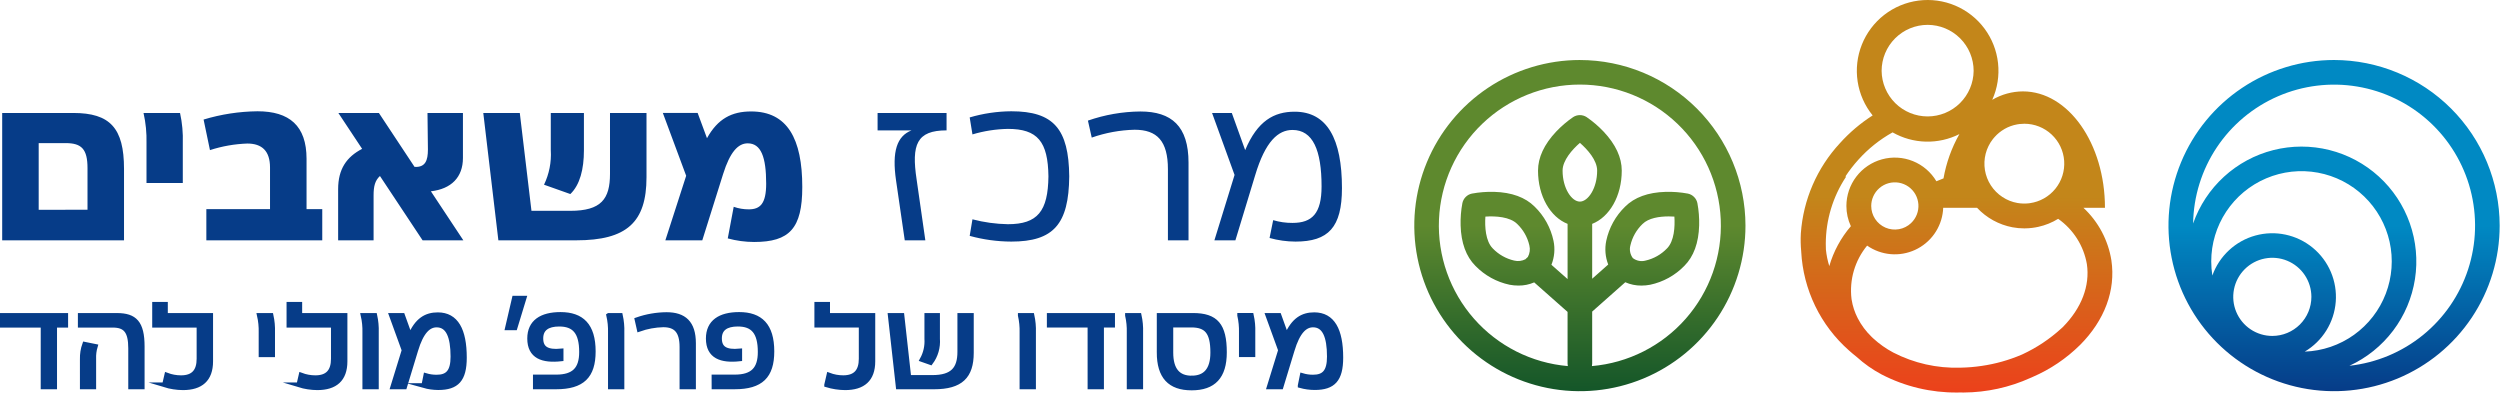
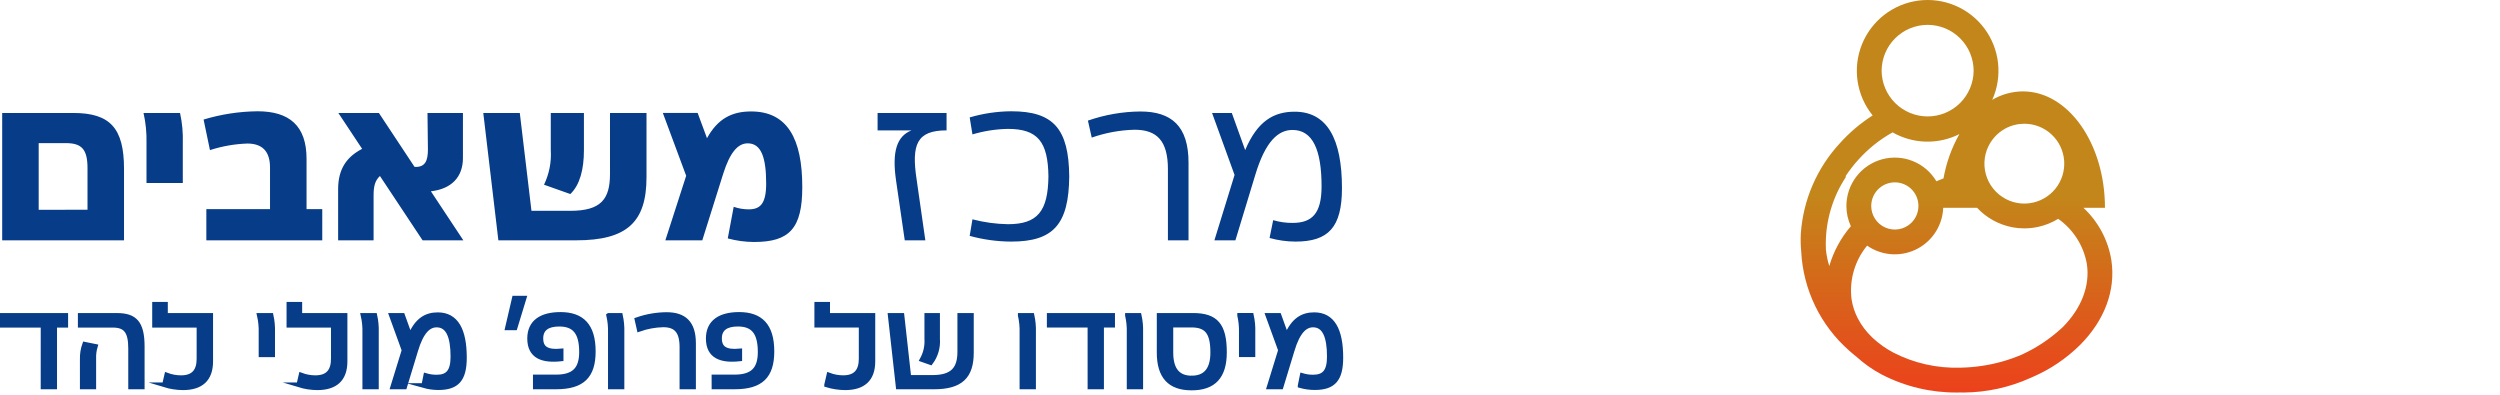
<svg xmlns="http://www.w3.org/2000/svg" width="525" height="83" viewBox="0 0 525 83" fill="none">
  <path d="M0.459 23.724H15.39C23.101 23.724 26.043 26.889 26.043 35.447V50.467H0.459V23.724ZM18.377 44.049V35.313C18.377 31.301 17.129 30.053 13.786 30.053H8.124V44.053L18.377 44.049ZM30.141 23.724H37.807C38.264 25.801 38.459 27.928 38.387 30.053V38.433H30.765V30.053C30.82 27.926 30.61 25.8 30.141 23.724ZM51.935 30.143C49.269 30.235 46.628 30.7 44.091 31.524L42.754 25.106C46.426 23.994 50.238 23.409 54.075 23.368C60.76 23.368 64.375 26.399 64.375 33.352V43.913H67.675V50.465H43.333V43.913H56.704V35.177C56.704 31.703 55.011 30.143 51.935 30.143ZM79.79 36.962C78.764 37.898 78.452 39.101 78.452 41.018V50.467H71.009V39.725C71.009 35.491 72.792 32.951 76.046 31.257L71.054 23.724H79.567L87.055 35.045C89.328 35.179 89.863 33.708 89.863 31.391L89.773 23.724H97.217V33.173C97.217 37.229 94.765 39.681 90.487 40.173L97.306 50.473H88.748L79.79 36.962ZM101.49 23.724H109.157L111.608 44.272H119.764C126.272 44.272 128.099 41.772 128.099 36.516V23.724H135.765V37.229C135.765 46.678 131.62 50.467 121.012 50.467H104.658L101.49 23.724ZM115.664 31.569V23.724H122.624V31.569C122.624 35.536 121.777 38.834 119.771 40.75L114.245 38.789C115.326 36.543 115.816 34.058 115.667 31.569H115.664ZM152.829 50.069L154.077 43.428C155.093 43.787 156.163 43.968 157.241 43.963C159.648 43.963 160.896 42.763 160.896 38.569C160.896 32.998 159.826 30.101 157.018 30.101C155.013 30.101 153.318 31.884 151.848 36.564L147.48 50.47H139.724L144.096 36.913L139.196 23.72H146.506L148.467 29.02C150.74 24.92 153.682 23.404 157.738 23.404C165.359 23.404 168.479 29.154 168.479 39.272C168.479 47.963 165.805 50.816 158.362 50.816C156.494 50.811 154.634 50.559 152.832 50.066L152.829 50.069Z" fill="#063C88" />
  <path d="M191.424 27.379H184.293V23.724H198.778V27.379C192.494 27.379 191.378 30.365 192.494 37.72L194.321 50.467H189.998L188.171 37.898C187.281 31.792 188.351 28.583 191.424 27.379ZM211.658 27.067C209.135 27.114 206.631 27.503 204.214 28.226L203.635 24.66C206.472 23.823 209.413 23.388 212.371 23.368C221.24 23.368 224.45 27.068 224.539 37.051C224.45 47.08 221.239 50.734 212.371 50.734C209.419 50.723 206.481 50.319 203.635 49.534L204.214 46.057C206.645 46.695 209.145 47.04 211.658 47.083C217.898 47.083 220.082 44.364 220.171 37.054C220.084 29.741 217.9 27.067 211.66 27.067H211.658ZM238.264 27.245C235.196 27.32 232.159 27.876 229.264 28.895L228.464 25.329C232.004 24.093 235.723 23.445 239.473 23.412C246.025 23.412 249.59 26.488 249.59 34.154V50.467H245.264V35.536C245.264 29.613 242.991 27.245 238.266 27.245H238.264ZM266.609 49.977L267.367 46.233C268.683 46.625 270.05 46.82 271.423 46.812C275.523 46.812 277.529 44.851 277.529 39.146C277.529 31.524 275.702 27.29 271.423 27.29C268.437 27.29 265.718 29.652 263.578 36.828L259.433 50.467H255.024L259.258 36.739L254.534 23.724H258.679L261.487 31.524C264.072 25.373 267.548 23.457 271.872 23.457C278.736 23.457 281.811 29.207 281.811 39.502C281.811 47.748 278.958 50.734 272.05 50.734C270.211 50.726 268.382 50.471 266.611 49.977H266.609Z" fill="#063C88" />
  <path d="M9.053 68.292H0.5V66.242H13.8V68.292H11.474V81.247H9.048L9.053 68.292ZM23.685 68.292H16.857V66.242H24.535C28.311 66.242 29.862 67.792 29.862 72.769V81.247H27.436V73.147C27.436 69.518 26.336 68.292 23.685 68.292ZM17.285 75.445C17.254 74.373 17.423 73.304 17.785 72.294L20.011 72.744C19.761 73.579 19.651 74.45 19.686 75.32V81.247H17.286L17.285 75.445ZM34.543 80.822L35.018 78.772C35.977 79.135 36.993 79.321 38.018 79.322C40.594 79.322 41.794 77.971 41.794 75.345V68.292H32.464V63.913H34.74V66.239H44.24V75.892C44.24 79.669 42.164 81.42 38.413 81.42C37.1 81.408 35.796 81.206 34.54 80.822H34.543ZM54.476 66.242H56.924C57.18 67.408 57.289 68.601 57.249 69.793V74.493H54.824V69.793C54.855 68.6 54.737 67.407 54.473 66.242H54.476ZM62.754 80.822L63.229 78.772C64.188 79.135 65.204 79.321 66.229 79.322C68.805 79.322 70.006 77.971 70.006 75.345V68.292H60.677V63.913H62.953V66.239H72.453V75.892C72.453 79.669 70.377 81.42 66.626 81.42C65.312 81.407 64.007 81.206 62.751 80.822H62.754ZM76.26 66.242H78.711C78.968 67.416 79.077 68.617 79.036 69.818V81.247H76.61V69.793C76.64 68.6 76.521 67.407 76.257 66.242H76.26ZM88.99 80.972L89.415 78.872C90.153 79.092 90.92 79.202 91.691 79.197C93.991 79.197 95.118 78.097 95.118 74.897C95.118 70.62 94.092 68.244 91.691 68.244C90.016 68.244 88.491 69.57 87.291 73.597L84.965 81.249H82.489L84.865 73.549L82.214 66.249H84.539L86.115 70.625C87.566 67.174 89.515 66.099 91.942 66.099C95.794 66.099 97.52 69.325 97.52 75.099C97.52 79.726 95.92 81.399 92.042 81.399C91.009 81.394 89.982 81.251 88.987 80.972H88.99ZM108.024 62.613H110.05L108.15 68.841H106.575L108.024 62.613ZM112.424 79.17H116.776C120.553 79.17 122.128 77.519 122.128 73.918C122.128 69.766 120.628 68.065 117.428 68.065C114.977 68.065 113.577 69.016 113.577 71.065C113.577 73.215 114.927 73.991 117.828 73.716V75.366C113.977 75.791 111.228 74.866 111.228 71.09C111.228 67.613 113.728 66.038 117.705 66.038C122.157 66.038 124.583 68.338 124.583 73.791C124.583 78.991 122.283 81.243 116.783 81.243H112.424V79.17ZM127.833 66.24H130.284C130.541 67.414 130.65 68.615 130.609 69.816V81.245H128.184V69.793C128.215 68.6 128.096 67.407 127.831 66.242L127.833 66.24ZM139.284 68.213C137.562 68.255 135.857 68.567 134.232 69.139L133.782 67.139C135.768 66.446 137.855 66.083 139.959 66.064C143.635 66.064 145.636 67.789 145.636 72.091V81.244H143.21V72.866C143.21 69.543 141.935 68.213 139.284 68.213ZM149.938 79.168H154.29C158.067 79.168 159.642 77.517 159.642 73.916C159.642 69.764 158.142 68.063 154.942 68.063C152.491 68.063 151.091 69.014 151.091 71.063C151.091 73.213 152.441 73.989 155.342 73.714V75.364C151.491 75.789 148.742 74.864 148.742 71.088C148.742 67.611 151.242 66.036 155.219 66.036C159.671 66.036 162.097 68.336 162.097 73.789C162.097 78.989 159.797 81.241 154.297 81.241H149.945L149.938 79.168ZM173.598 80.818L174.073 78.768C175.032 79.131 176.048 79.317 177.073 79.318C179.65 79.318 180.85 77.967 180.85 75.341V68.288H171.524V63.913H173.8V66.239H183.3V75.892C183.3 79.669 181.224 81.42 177.473 81.42C176.159 81.407 174.854 81.206 173.598 80.822V80.818ZM186.954 66.238H189.405L190.855 79.268H195.807C200.059 79.268 201.559 77.468 201.559 73.868V66.24H203.985V74.093C203.985 79.02 201.759 81.245 196.157 81.245H188.629L186.954 66.238ZM194.632 71.138V66.238H196.883V71.138C197.023 72.926 196.508 74.704 195.432 76.138L193.656 75.513C194.394 74.181 194.733 72.664 194.632 71.144V71.138ZM214.265 66.238H216.716C216.973 67.412 217.082 68.613 217.041 69.814V81.243H214.615V69.793C214.646 68.6 214.528 67.407 214.265 66.242V66.238ZM228.896 68.288H220.343V66.238H233.643V68.288H231.324V81.243H228.898L228.896 68.288ZM236.775 66.238H239.224C239.481 67.412 239.59 68.613 239.549 69.814V81.243H237.124V69.793C237.155 68.6 237.038 67.407 236.775 66.242V66.238ZM243.428 73.991V66.238H250.528C255.355 66.238 257.128 68.313 257.128 73.991C257.128 79.091 254.852 81.469 250.251 81.469C245.679 81.473 243.424 79.097 243.424 73.995L243.428 73.991ZM250.256 79.391C253.107 79.391 254.682 77.691 254.682 74.039C254.682 69.687 253.357 68.261 250.156 68.261H245.879V74.039C245.879 77.696 247.405 79.397 250.256 79.397V79.391ZM260.335 66.236H262.786C263.042 67.402 263.151 68.595 263.111 69.787V74.487H260.685V69.787C260.715 68.596 260.598 67.405 260.335 66.242V66.236ZM273.04 80.966L273.465 78.866C274.203 79.086 274.97 79.196 275.741 79.191C278.041 79.191 279.168 78.091 279.168 74.891C279.168 70.614 278.142 68.238 275.741 68.238C274.066 68.238 272.541 69.564 271.341 73.591L269.015 81.243H266.539L268.915 73.543L266.264 66.243H268.59L270.165 70.619C271.616 67.168 273.565 66.093 275.992 66.093C279.844 66.093 281.57 69.319 281.57 75.093C281.57 79.72 279.97 81.393 276.092 81.393C275.06 81.39 274.034 81.249 273.04 80.972V80.966Z" fill="#063C88" stroke="#063C88" stroke-miterlimit="10" />
  <path d="M397.442 27.799C399.569 29.012 401.964 29.68 404.412 29.743C406.86 29.806 409.286 29.262 411.473 28.16C409.838 31.047 408.71 34.194 408.136 37.462C407.593 37.664 407.095 37.868 406.644 38.066C405.507 36.152 403.773 34.664 401.708 33.832C399.644 32.999 397.363 32.868 395.217 33.457C393.07 34.046 391.176 35.324 389.826 37.094C388.476 38.864 387.744 41.028 387.744 43.254C387.742 44.723 388.062 46.175 388.682 47.506C386.588 49.939 385.042 52.795 384.151 55.879C383.795 54.747 383.557 53.582 383.44 52.401C383.442 52.393 383.442 52.384 383.44 52.375C383.422 51.989 383.414 51.597 383.414 51.203C383.422 46.224 384.885 41.355 387.621 37.195L387.666 37.124L387.543 37.042C388.352 35.811 389.255 34.644 390.244 33.551C392.309 31.247 394.742 29.302 397.445 27.796M420.913 27.104C421.743 26.626 422.648 26.295 423.59 26.124C423.758 26.094 423.929 26.068 424.104 26.046C424.442 26.006 424.782 25.986 425.123 25.986C427.245 25.988 429.286 26.794 430.836 28.243C432.387 29.691 433.33 31.673 433.476 33.79C433.621 35.906 432.959 37.999 431.622 39.647C430.286 41.294 428.374 42.373 426.273 42.666L426.109 42.688C426.09 42.688 426.075 42.688 426.057 42.696H426.053C425.256 42.786 424.451 42.762 423.661 42.625C422.532 42.428 421.457 41.998 420.503 41.364C419.534 40.728 418.707 39.897 418.076 38.924C417.445 37.952 417.023 36.859 416.836 35.715C416.649 34.57 416.702 33.4 416.991 32.277C417.281 31.154 417.8 30.104 418.517 29.192C418.632 29.047 418.751 28.902 418.877 28.769C419.464 28.11 420.152 27.551 420.916 27.11M401.327 46.848C400.624 47.514 399.741 47.961 398.788 48.131C397.834 48.301 396.851 48.188 395.961 47.806C395.071 47.425 394.312 46.79 393.778 45.982C393.244 45.173 392.959 44.226 392.958 43.258C392.955 42.566 393.1 41.882 393.382 41.25C393.678 40.578 394.119 39.981 394.674 39.501C395.228 39.02 395.883 38.669 396.59 38.473C397.297 38.276 398.038 38.239 398.761 38.364C399.485 38.489 400.171 38.773 400.771 39.195C401.371 39.618 401.869 40.168 402.231 40.807C402.592 41.446 402.807 42.157 402.86 42.889C402.913 43.62 402.803 44.355 402.537 45.039C402.272 45.723 401.858 46.34 401.325 46.844M404.8 5.22C407.361 5.222 409.818 6.24 411.63 8.051C413.442 9.862 414.461 12.318 414.464 14.88C414.44 17.426 413.411 19.86 411.602 21.653C409.792 23.445 407.349 24.45 404.802 24.45C402.255 24.45 399.811 23.445 398.002 21.653C396.193 19.86 395.164 17.426 395.14 14.88C395.143 12.319 396.161 9.863 397.972 8.052C399.783 6.241 402.239 5.223 404.8 5.22ZM433.17 68.705C433.164 68.713 433.158 68.72 433.151 68.727C433.043 68.828 432.936 68.928 432.824 69.021C430.416 71.212 427.689 73.024 424.737 74.397C424.655 74.433 424.574 74.466 424.495 74.504C421.828 75.639 419.025 76.425 416.156 76.84C414.712 77.056 413.256 77.179 411.796 77.208C411.744 77.208 411.688 77.213 411.636 77.208C406.761 77.363 401.926 76.271 397.59 74.035C396.058 73.224 394.636 72.219 393.361 71.044L393.353 71.037C393.246 70.944 393.142 70.844 393.038 70.736C391.86 69.602 390.876 68.282 390.125 66.83C389.485 65.591 389.049 64.258 388.834 62.88C388.834 62.847 388.823 62.813 388.819 62.779C388.579 60.787 388.745 58.768 389.308 56.843C389.872 54.918 390.82 53.127 392.096 51.579C393.55 52.593 395.243 53.21 397.009 53.368C398.774 53.526 400.55 53.219 402.161 52.479C403.771 51.739 405.16 50.59 406.19 49.148C407.22 47.705 407.855 46.018 408.031 44.255C408.05 44.05 408.065 43.843 408.069 43.634H415.181C417.16 45.754 419.764 47.188 422.613 47.729C423.434 47.884 424.267 47.961 425.101 47.96C425.154 47.96 425.21 47.96 425.262 47.956C425.754 47.952 426.246 47.92 426.735 47.86C427.185 47.804 427.631 47.729 428.063 47.632C429.531 47.309 430.934 46.741 432.214 45.952C433.794 47.062 435.14 48.472 436.174 50.103C437.209 51.734 437.912 53.552 438.243 55.455C438.921 60.02 437.121 64.721 433.173 68.705M443.395 54.693C442.724 50.454 440.656 46.562 437.519 43.634H442.041C442.041 30.131 434.33 19.192 424.815 19.192C422.549 19.204 420.326 19.815 418.372 20.962C419.456 18.549 419.876 15.889 419.589 13.259C419.302 10.629 418.319 8.122 416.74 5.999C415.162 3.876 413.045 2.212 410.609 1.179C408.173 0.147 405.505 -0.217 402.882 0.125C400.258 0.467 397.773 1.503 395.683 3.127C393.594 4.75 391.975 6.901 390.994 9.358C390.013 11.816 389.706 14.49 390.103 17.106C390.501 19.722 391.589 22.184 393.256 24.239C390.713 25.863 388.4 27.824 386.383 30.069C381.569 35.26 378.674 41.94 378.177 49.002C378.106 50.273 378.132 51.548 378.256 52.815C378.256 52.83 378.256 52.845 378.256 52.859C378.464 56.809 379.459 60.679 381.181 64.24C382.904 67.801 385.32 70.983 388.288 73.598C388.797 74.055 389.322 74.493 389.86 74.918L389.874 74.933C389.881 74.937 389.887 74.942 389.893 74.947C391.479 76.388 393.239 77.625 395.13 78.63C400.061 81.186 405.545 82.49 411.099 82.428C411.238 82.428 411.375 82.428 411.516 82.42C411.549 82.423 411.583 82.423 411.616 82.42H411.684C411.914 82.425 412.144 82.428 412.376 82.428C417.222 82.399 422.007 81.35 426.421 79.349C426.47 79.326 426.522 79.307 426.57 79.285H426.577C426.6 79.273 426.626 79.266 426.648 79.255C426.722 79.218 426.8 79.184 426.875 79.15C430.564 77.556 433.924 75.29 436.784 72.466C436.784 72.466 436.792 72.466 436.796 72.459C441.977 67.266 444.32 60.957 443.394 54.701" fill="url(#paint0_linear_1205_21)" />
-   <path d="M493.376 76.812C496.997 75.15 500.15 72.616 502.553 69.437C504.955 66.259 506.533 62.534 507.144 58.597C507.755 54.66 507.381 50.632 506.056 46.875C504.73 43.117 502.494 39.747 499.548 37.065C496.601 34.383 493.036 32.472 489.171 31.505C485.305 30.538 481.261 30.543 477.398 31.521C473.535 32.499 469.975 34.419 467.036 37.109C464.097 39.799 461.87 43.175 460.554 46.936C460.64 41.237 462.369 35.684 465.533 30.944C468.697 26.203 473.162 22.477 478.392 20.212C483.623 17.947 489.395 17.239 495.018 18.175C500.64 19.111 505.873 21.649 510.087 25.486C514.302 29.322 517.32 34.294 518.779 39.803C520.237 45.313 520.075 51.127 518.31 56.547C516.546 61.966 513.254 66.761 508.831 70.356C504.408 73.951 499.042 76.192 493.376 76.812ZM477.186 70.546C475.563 70.546 473.977 70.065 472.627 69.163C471.278 68.261 470.226 66.98 469.605 65.481C468.984 63.981 468.822 62.331 469.138 60.74C469.455 59.148 470.236 57.686 471.384 56.538C472.532 55.391 473.994 54.609 475.585 54.293C477.177 53.976 478.827 54.139 480.326 54.76C481.826 55.381 483.107 56.432 484.009 57.782C484.91 59.131 485.392 60.718 485.392 62.341C485.39 64.516 484.525 66.603 482.986 68.141C481.448 69.679 479.362 70.544 477.186 70.546ZM464.359 54.901C464.359 51.181 465.452 47.543 467.505 44.441C469.557 41.338 472.477 38.907 475.901 37.452C479.324 35.997 483.101 35.582 486.759 36.258C490.417 36.934 493.795 38.672 496.473 41.254C499.15 43.837 501.009 47.15 501.817 50.782C502.624 54.413 502.345 58.202 501.015 61.676C499.685 65.15 497.361 68.156 494.335 70.319C491.308 72.482 487.712 73.706 483.994 73.84C485.84 72.746 487.396 71.223 488.53 69.401C489.663 67.579 490.341 65.511 490.507 63.371C490.672 61.231 490.319 59.083 489.479 57.109C488.638 55.134 487.334 53.391 485.677 52.027C484.021 50.663 482.06 49.718 479.961 49.272C477.862 48.826 475.686 48.892 473.618 49.465C471.549 50.037 469.65 51.1 468.079 52.562C466.508 54.024 465.312 55.843 464.593 57.865C464.438 56.883 464.36 55.891 464.359 54.897M490.154 12.601C483.277 12.601 476.553 14.64 470.835 18.461C465.116 22.282 460.659 27.713 458.027 34.068C455.395 40.422 454.706 47.414 456.048 54.159C457.39 60.905 460.702 67.101 465.565 71.965C470.428 76.828 476.624 80.14 483.37 81.482C490.116 82.823 497.108 82.135 503.462 79.503C509.816 76.871 515.247 72.414 519.068 66.695C522.889 60.976 524.929 54.253 524.929 47.375C524.918 38.156 521.251 29.317 514.732 22.797C508.213 16.278 499.374 12.611 490.154 12.601Z" fill="url(#paint1_linear_1205_21)" />
-   <path d="M320.457 54.319C320.428 54.353 320.398 54.388 320.37 54.428C319.632 54.816 318.778 54.919 317.969 54.718C316.258 54.325 314.699 53.44 313.483 52.173C311.957 50.646 311.787 47.593 311.932 45.486C314.043 45.341 317.092 45.512 318.619 47.038C319.885 48.253 320.769 49.81 321.163 51.519C321.371 52.344 321.259 53.217 320.849 53.963C320.707 54.067 320.576 54.186 320.46 54.319M342.385 51.518C342.78 49.809 343.664 48.252 344.93 47.038C346.193 45.781 348.478 45.446 350.425 45.446C350.844 45.446 351.248 45.461 351.622 45.485C351.761 47.596 351.596 50.645 350.065 52.172C348.851 53.439 347.294 54.324 345.584 54.717C345.127 54.844 344.647 54.864 344.182 54.775C343.716 54.685 343.277 54.49 342.899 54.203C342.615 53.824 342.421 53.386 342.332 52.92C342.242 52.455 342.261 51.975 342.385 51.518ZM334.302 76.877C334.34 76.711 334.359 76.54 334.357 76.368V65.431L341.308 59.272C342.371 59.743 343.523 59.981 344.686 59.971C345.307 59.971 345.927 59.912 346.537 59.796C349.271 59.217 351.772 57.836 353.717 55.829C355.669 53.873 356.717 51.019 356.821 47.337C356.864 45.768 356.741 44.198 356.452 42.655C356.35 42.163 356.106 41.712 355.75 41.357C355.395 41.001 354.943 40.757 354.451 40.655C352.91 40.369 351.343 40.247 349.776 40.291C346.093 40.395 343.233 41.438 341.282 43.389C339.274 45.335 337.892 47.835 337.311 50.57C336.966 52.235 337.11 53.965 337.725 55.55L334.357 58.534V47.011C337.989 45.584 340.569 41.183 340.569 35.838C340.569 33.079 339.287 30.319 336.757 27.639C335.678 26.501 334.482 25.48 333.19 24.591C332.769 24.317 332.277 24.172 331.775 24.172C331.273 24.172 330.781 24.317 330.36 24.591C329.068 25.48 327.872 26.502 326.792 27.639C324.267 30.319 322.984 33.079 322.984 35.838C322.984 41.187 325.565 45.583 329.192 47.011V58.607L325.799 55.604C326.438 54.006 326.59 52.254 326.236 50.569C325.657 47.835 324.276 45.334 322.269 43.389C320.313 41.438 317.459 40.395 313.777 40.29C312.208 40.247 310.639 40.369 309.096 40.654C308.605 40.757 308.155 41.002 307.8 41.357C307.445 41.712 307.202 42.163 307.1 42.654C306.809 44.197 306.685 45.767 306.73 47.336C306.835 51.018 307.878 53.873 309.835 55.828C311.779 57.834 314.277 59.215 317.01 59.795C317.622 59.911 318.243 59.97 318.866 59.97C320.006 59.981 321.136 59.754 322.183 59.301L329.189 65.499V76.368C329.187 76.539 329.206 76.71 329.244 76.877C321.637 76.225 314.576 72.66 309.534 66.927C304.493 61.194 301.86 53.735 302.186 46.108C302.513 38.48 305.772 31.273 311.285 25.991C316.797 20.709 324.137 17.76 331.772 17.76C339.406 17.76 346.746 20.709 352.258 25.991C357.771 31.273 361.031 38.48 361.357 46.108C361.683 53.735 359.05 61.194 354.009 66.927C348.967 72.66 341.906 76.225 334.299 76.877M331.775 42.336C330.058 42.336 328.142 39.556 328.142 35.829C328.142 33.669 330.188 31.389 331.779 30.001C333.371 31.383 335.402 33.649 335.402 35.829C335.402 39.556 333.482 42.336 331.775 42.336ZM331.775 12.602C324.897 12.602 318.174 14.641 312.455 18.462C306.737 22.283 302.28 27.714 299.647 34.068C297.015 40.422 296.326 47.413 297.668 54.159C299.009 60.905 302.321 67.101 307.184 71.964C312.047 76.828 318.243 80.14 324.988 81.482C331.734 82.824 338.726 82.136 345.08 79.505C351.434 76.873 356.865 72.417 360.687 66.698C364.508 60.98 366.549 54.257 366.549 47.38C366.539 38.16 362.872 29.321 356.353 22.801C349.834 16.282 340.994 12.615 331.775 12.605" fill="url(#paint2_linear_1205_21)" />
  <defs>
    <linearGradient id="paint0_linear_1205_21" x1="410.865" y1="0" x2="410.865" y2="82.43" gradientUnits="userSpaceOnUse">
      <stop offset="0.5" stop-color="#C3861A" />
      <stop offset="1" stop-color="#EC411B" />
    </linearGradient>
    <linearGradient id="paint1_linear_1205_21" x1="490.154" y1="12.601" x2="490.154" y2="82.15" gradientUnits="userSpaceOnUse">
      <stop offset="0.5" stop-color="#0089C3" />
      <stop offset="1" stop-color="#063C88" />
    </linearGradient>
    <linearGradient id="paint2_linear_1205_21" x1="331.775" y1="12.602" x2="331.775" y2="82.151" gradientUnits="userSpaceOnUse">
      <stop offset="0.5" stop-color="#5E892E" />
      <stop offset="1" stop-color="#145629" />
    </linearGradient>
  </defs>
</svg>